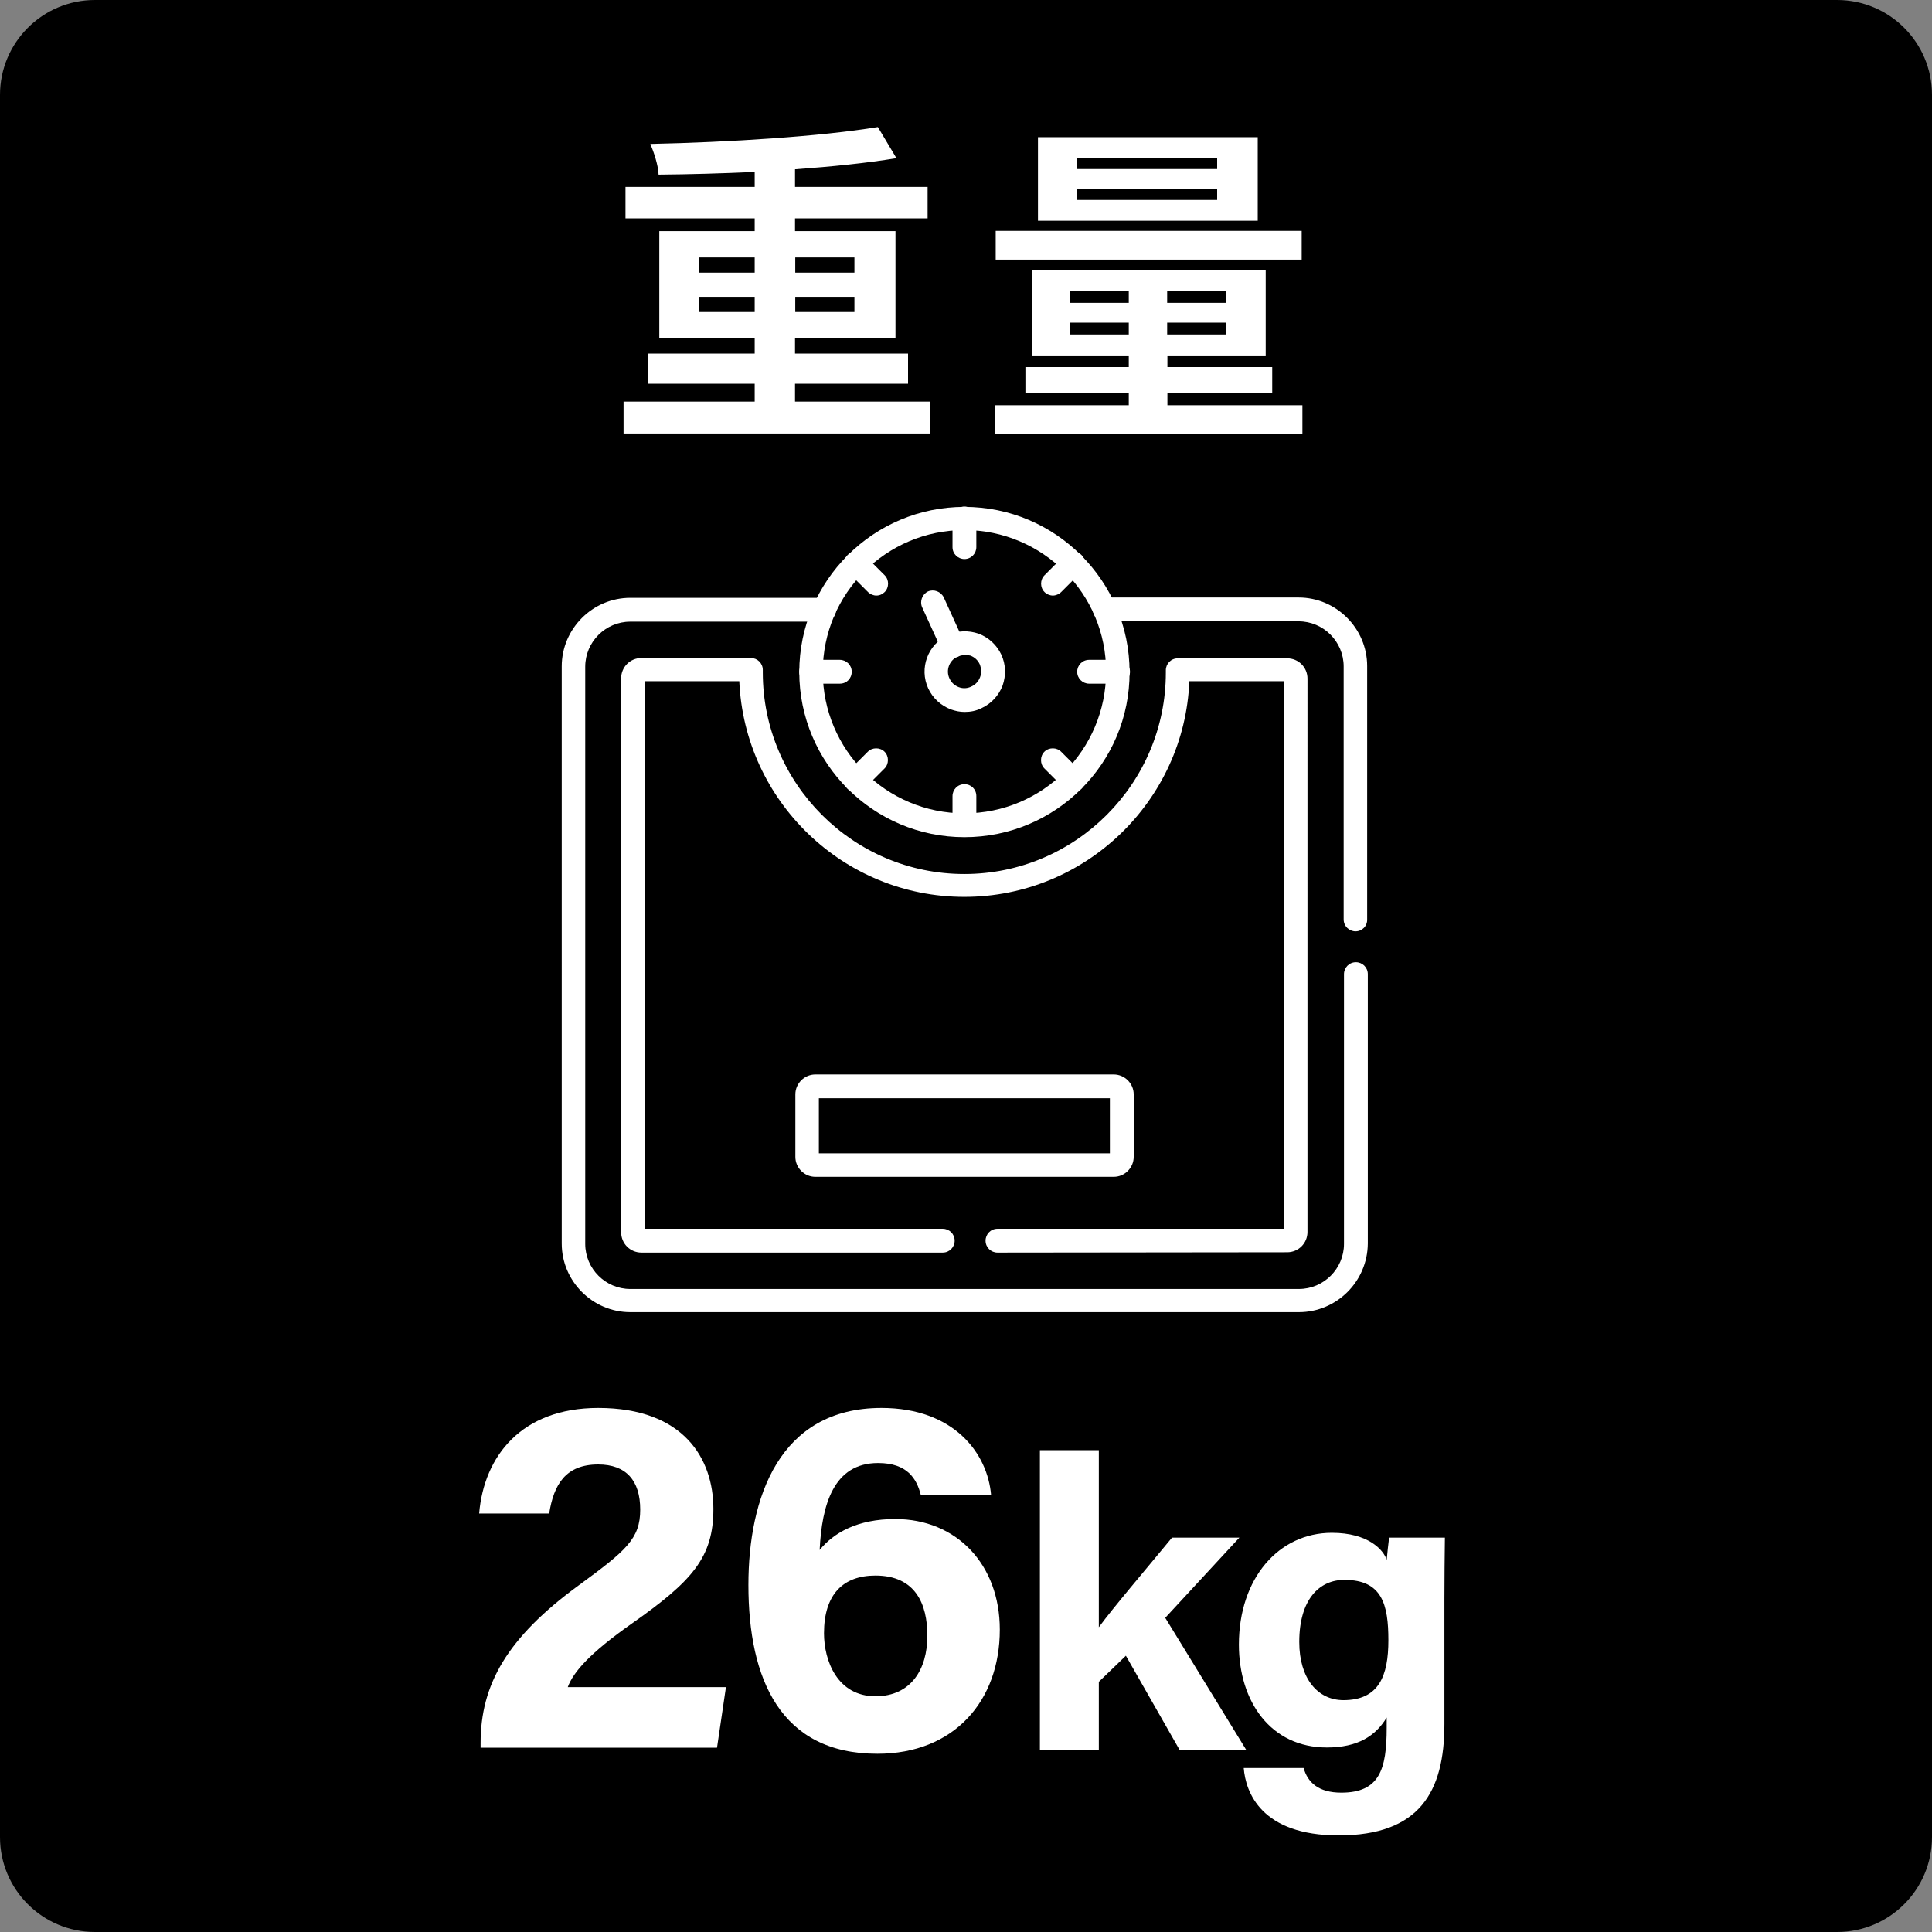
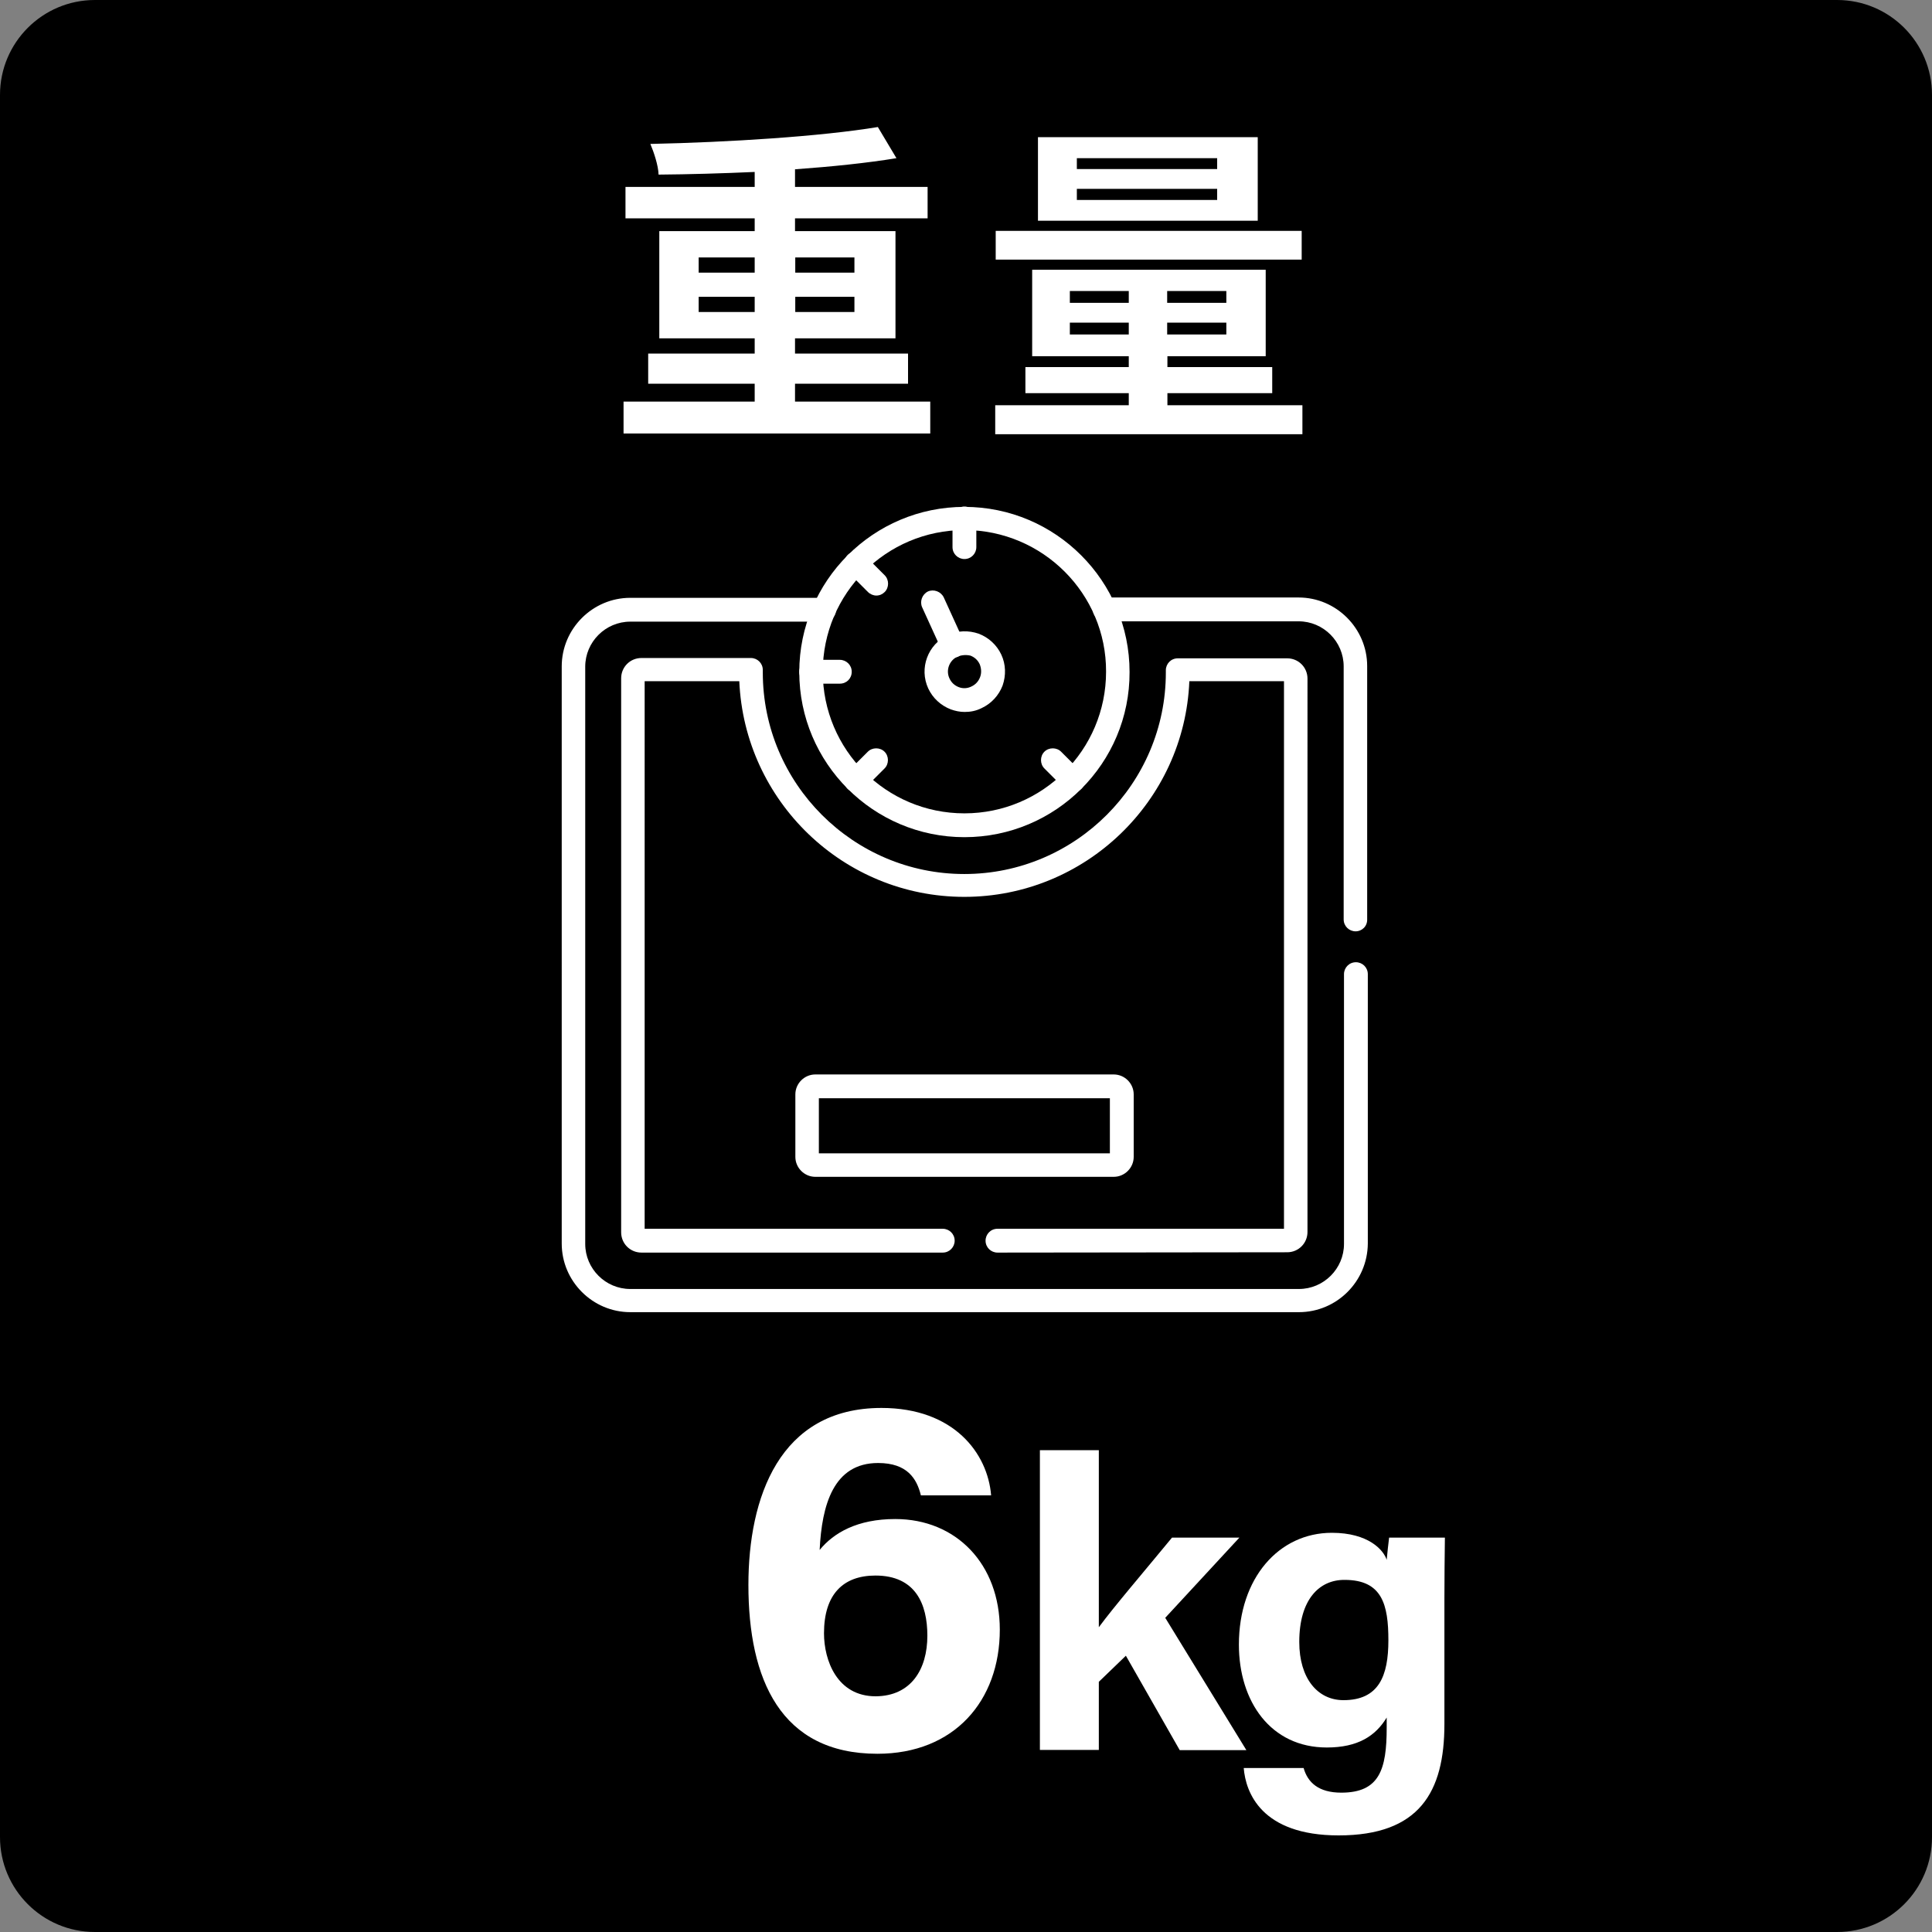
<svg xmlns="http://www.w3.org/2000/svg" version="1.1" id="レイヤー_1" x="0px" y="0px" viewBox="0 0 800 800" style="enable-background:new 0 0 800 800;" xml:space="preserve">
  <rect x="0" y="0" width="800" height="800" fill="#808080" stroke="none" />
  <style type="text/css">
	.st0{fill:#FFFFFF;}
</style>
  <path d="M760.7,800H39.3C17.6,800,0,782.4,0,760.7V39.3C0,17.6,17.6,0,39.3,0h721.4C782.4,0,800,17.6,800,39.3v721.4  C800,782.4,782.4,800,760.7,800z" />
  <g>
    <path class="st0" d="M385.2,166.3v13.2h-127v-13.2h54.3v-7.4h-44.1v-12.5h44.1v-6.3H273V95.7h39.5v-5.3H259v-13h53.5v-6.2   c-13.4,0.6-27.2,1-39.8,1.1c-0.1-3.8-2-9.4-3.4-12.7c32.6-0.7,70.6-3.1,94.2-7l7.7,12.9c-12.2,2-26.7,3.5-42,4.6v7.3h54.9v13h-54.9   v5.3h41.6v44.4h-41.6v6.3h46.8v12.5h-46.8v7.4H385.2z M289.3,112.9h23.2v-6.3h-23.2V112.9z M312.5,129.2v-6.3h-23.2v6.3H312.5z    M329.3,106.6v6.3h24.5v-6.3H329.3z M353.8,122.9h-24.5v6.3h24.5V122.9z" />
    <path class="st0" d="M539.3,167.8v12H412.1v-12h55.3v-5h-42.8V152h42.8v-4.5h-40v-35.8h96.7v35.8h-40.7v4.5h43.4v10.8h-43.4v5   H539.3z M539,107.5H412.3V95.6H539V107.5z M520.8,91.4h-91V56.8h91V91.4z M443,125.4h24.4v-4.9H443V125.4z M467.4,138.5v-4.9H443   v4.9H467.4z M504,65.5h-58.1v4.5H504V65.5z M504,78.2h-58.1v4.6H504V78.2z M507.8,120.5h-24.5v4.9h24.5V120.5z M507.8,133.6h-24.5   v4.9h24.5V133.6z" />
  </g>
  <g>
-     <path class="st0" d="M199,723.7v-1.9c0-24.1,10.8-43.6,40.7-65.4c19.5-14.3,25.4-19.2,25.4-31.3c0-12-5.8-18.7-17.4-18.7   c-13.5,0-18.4,8.3-20.3,20.3h-29c2-23.8,17.6-43.7,49.3-43.7c35.5,0,47.7,21.1,47.7,41.8c0,20.1-8.7,29.9-34.1,47.7   c-17,12-23.9,19.8-26.2,26.1h65.5l-3.7,25.1H199z" />
    <path class="st0" d="M381.3,619.1c-1.7-6.8-5.6-13.3-17.7-13.3c-18.5,0-23.3,17.4-24.2,36c5.8-7.1,15.6-12.8,31.3-12.8   c25.3,0,43.3,18.7,43.3,45.8c0,29.5-18.9,51.4-50.7,51.4c-40.1,0-53.4-30.9-53.4-69.9c0-36,12.7-73.3,55.1-73.3   c30,0,44,18.8,45.4,36.2H381.3z M384,677.3c0-13.1-4.9-24.9-21.5-24.9c-13.4,0-21.3,7.8-21.3,23.9c0,11.2,5.4,26.1,21.4,26.1   C377.2,702.3,384,691.3,384,677.3z" />
    <path class="st0" d="M455,673.8c6.5-8.8,18.2-22.4,30.3-37.1h27.9l-30.7,33.2l33.6,54.8h-27.6l-22.3-39.1L455,696.4v28.2h-24.4   V600.5H455V673.8z" />
    <path class="st0" d="M598.1,713.9c0,28.2-10.4,46.1-43.8,46.1c-32.1,0-38.5-17.9-39.3-27.9h24.8c1.7,6,6.2,10.2,15.6,10.2   c15.8,0,18.8-9.6,18.8-26.9v-4.2c-4.6,7.6-11.9,12.4-24.8,12.4c-23.2,0-36.4-19-36.4-42.6c0-27.5,16.5-46.3,38.5-46.3   c15.1,0,21.4,7.1,22.7,11.2c0.2-2.4,0.8-7.7,1-9.2h23.1c-0.1,7.8-0.2,16.8-0.2,25.2V713.9z M538,679.9c0,15.1,7.6,24.1,18.3,24.1   c14.7,0,18.6-10.1,18.6-24.8c0-14.8-2.6-25-18.1-25C546.3,654.1,538,662.3,538,679.9z" />
  </g>
  <g id="g1017" transform="matrix(1.333,0,0,-1.333,0,682.667)">
    <g id="g1019">
      <g>
        <g id="g1021">
          <g id="g1027" transform="translate(248.446,423.372)">
            <g>
              <path class="st0" d="M51.2-132.4c-1.5,0-2.9,0.3-4.3,0.8c-3.1,1.2-5.6,3.5-7,6.5c-2.9,6.3-0.1,13.7,6.1,16.6c0,0,0,0,0,0        c3,1.4,6.4,1.5,9.6,0.4c3.1-1.2,5.6-3.5,7-6.5c1.4-3,1.5-6.4,0.4-9.6c-1.2-3.1-3.5-5.6-6.5-7C54.7-132.1,53-132.4,51.2-132.4z         M49-115.2c-2.6-1.2-3.7-4.3-2.5-6.8c0.6-1.3,1.6-2.2,2.9-2.7c1.3-0.5,2.7-0.4,3.9,0.2c1.3,0.6,2.2,1.6,2.7,2.9        c0.5,1.3,0.4,2.7-0.1,4c-0.6,1.3-1.6,2.2-2.9,2.7C51.7-114.6,50.3-114.7,49-115.2z" />
            </g>
          </g>
          <g id="g1031" transform="translate(235.747,451.095)">
            <g>
              <path class="st0" d="M60.2-143.3c-1.4,0-2.7,0.8-3.3,2.1l-6.2,13.6c-0.8,1.8,0,4,1.8,4.9c1.8,0.8,4,0,4.9-1.8l6.2-13.6        c0.8-1.8,0-4-1.8-4.9C61.2-143.2,60.7-143.3,60.2-143.3z" />
            </g>
          </g>
          <g id="g1035" transform="translate(255.985,504.472)">
            <g>
              <path class="st0" d="M43.6-166c-2,0-3.7,1.6-3.7,3.7v8.9c0,2,1.6,3.7,3.7,3.7s3.7-1.6,3.7-3.7v-8.9        C47.3-164.3,45.7-166,43.6-166z" />
            </g>
          </g>
          <g id="g1039" transform="translate(158.477,406.959)">
            <g>
              <path class="st0" d="M102.4-107.2h-8.9c-2,0-3.7,1.6-3.7,3.7c0,2,1.6,3.7,3.7,3.7h8.9c2,0,3.7-1.6,3.7-3.7        C106.1-105.6,104.5-107.2,102.4-107.2z" />
            </g>
          </g>
          <g id="g1043" transform="translate(335.212,406.959)">
            <g>
-               <path class="st0" d="M12.1-107.2h-9c-2,0-3.7,1.6-3.7,3.7c0,2,1.6,3.7,3.7,3.7h9c2,0,3.7-1.6,3.7-3.7        C15.8-105.6,14.1-107.2,12.1-107.2z" />
-             </g>
+               </g>
          </g>
          <g id="g1047" transform="translate(187.02,475.927)">
            <g>
              <path class="st0" d="M85.2-148.8c-0.9,0-1.9,0.4-2.6,1.1l-6.3,6.3c-1.4,1.4-1.4,3.8,0,5.2c1.4,1.4,3.8,1.4,5.2,0l6.3-6.3        c1.4-1.4,1.4-3.8,0-5.2C87.1-148.4,86.2-148.8,85.2-148.8z" />
            </g>
          </g>
          <g id="g1051" transform="translate(324.951,475.927)">
            <g>
-               <path class="st0" d="M2.1-148.8c-0.9,0-1.9,0.4-2.6,1.1c-1.4,1.4-1.4,3.8,0,5.2l6.3,6.3c1.4,1.4,3.8,1.4,5.2,0        c1.4-1.4,1.4-3.8,0-5.2l-6.3-6.3C4-148.4,3-148.8,2.1-148.8z" />
-             </g>
+               </g>
          </g>
          <g id="g1055" transform="translate(255.985,504.472)">
            <g>
              <path class="st0" d="M43.6-252.4c-28.3,0-51.3,23-51.3,51.3c0,28.3,23,51.3,51.3,51.3c28.3,0,51.3-23,51.3-51.3        C95-229.4,72-252.4,43.6-252.4z M43.6-157c-24.3,0-44-19.7-44-44c0-24.3,19.7-44,44-44c24.3,0,44,19.7,44,44        C87.7-176.8,67.9-157,43.6-157z" />
            </g>
          </g>
          <g id="g1059" transform="translate(504.493,249.523)">
            <g>
              <path class="st0" d="M-101-145h-207.7c-11.7,0-21.3,9.6-21.3,21.3V55.6c0,11.7,9.6,21.3,21.3,21.3h60.2c2,0,3.7-1.6,3.7-3.7        s-1.6-3.7-3.7-3.7h-60.2c-7.7,0-14-6.3-14-14v-179.3c0-7.7,6.3-14,14-14H-101c7.7,0,14,6.3,14,14V-40c0,2,1.6,3.7,3.7,3.7        c2,0,3.7-1.6,3.7-3.7v-83.7C-79.7-135.5-89.3-145-101-145z M-83.4-26.7c-2,0-3.7,1.6-3.7,3.7v78.6c0,7.7-6.3,14-14,14h-60.2        c-2,0-3.7,1.6-3.7,3.7s1.6,3.7,3.7,3.7h60.2c11.7,0,21.3-9.6,21.3-21.3v-78.6C-79.7-25.1-81.4-26.7-83.4-26.7z" />
            </g>
          </g>
          <g id="g1063" transform="translate(242.352,45.428)">
            <g>
              <path class="st0" d="M67.5,77.6c-2,0-3.7,1.6-3.7,3.7c0,2,1.6,3.7,3.7,3.7l89,0v170.1h-29.4c-1.5-37.2-32.3-67-69.9-67        c-37.6,0-68.3,29.8-69.9,67h-29.4V85l92.6,0c2,0,3.7-1.6,3.7-3.7c0-2-1.6-3.7-3.7-3.7c0,0,0,0,0,0l-93.6,0        c-3.5,0-6.3,2.8-6.3,6.3v172.1c0,3.5,2.8,6.3,6.3,6.3h34c2,0,3.7-1.6,3.7-3.7c0-0.2,0-0.3,0-0.5c0-0.1,0-0.2,0-0.3        c0-34.5,28.1-62.6,62.6-62.6c34.5,0,62.6,28.1,62.6,62.6v0.7c0,2,1.6,3.7,3.7,3.7h34c3.5,0,6.3-2.8,6.3-6.3V84        c0-3.5-2.8-6.3-6.3-6.3L67.5,77.6C67.5,77.6,67.5,77.6,67.5,77.6z" />
            </g>
          </g>
          <g id="g1067" transform="translate(255.985,327.731)">
            <g>
-               <path class="st0" d="M43.6-75.6c-2,0-3.7,1.6-3.7,3.7v9c0,2,1.6,3.7,3.7,3.7s3.7-1.6,3.7-3.7v-9C47.3-74,45.7-75.6,43.6-75.6z        " />
-             </g>
+               </g>
          </g>
          <g id="g1071" transform="translate(312.025,350.918)">
            <g>
              <path class="st0" d="M21.3-84.9c-0.9,0-1.9,0.4-2.6,1.1l-6.3,6.3c-1.4,1.4-1.4,3.8,0,5.2c1.4,1.4,3.8,1.4,5.2,0l6.3-6.3        c1.4-1.4,1.4-3.8,0-5.2C23.2-84.5,22.3-84.9,21.3-84.9z" />
            </g>
          </g>
          <g id="g1075" transform="translate(199.975,350.918)">
            <g>
              <path class="st0" d="M65.9-84.9c-0.9,0-1.9,0.4-2.6,1.1c-1.4,1.4-1.4,3.8,0,5.2l6.3,6.3c1.4,1.4,3.8,1.4,5.2,0        c1.4-1.4,1.4-3.8,0-5.2l-6.3-6.3C67.8-84.5,66.9-84.9,65.9-84.9z" />
            </g>
          </g>
          <g id="g1079" transform="translate(161.169,143.564)">
            <g>
              <path class="st0" d="M184.8,3H92.1c-3.4,0-6.2,2.8-6.2,6.2v19.4c0,3.4,2.8,6.2,6.2,6.2h92.7c3.4,0,6.2-2.8,6.2-6.2V9.2        C191,5.8,188.2,3,184.8,3z M93.2,10.3h90.4v17.1H93.2V10.3z M184.8,27.4L184.8,27.4L184.8,27.4z" />
            </g>
          </g>
        </g>
      </g>
    </g>
  </g>
</svg>